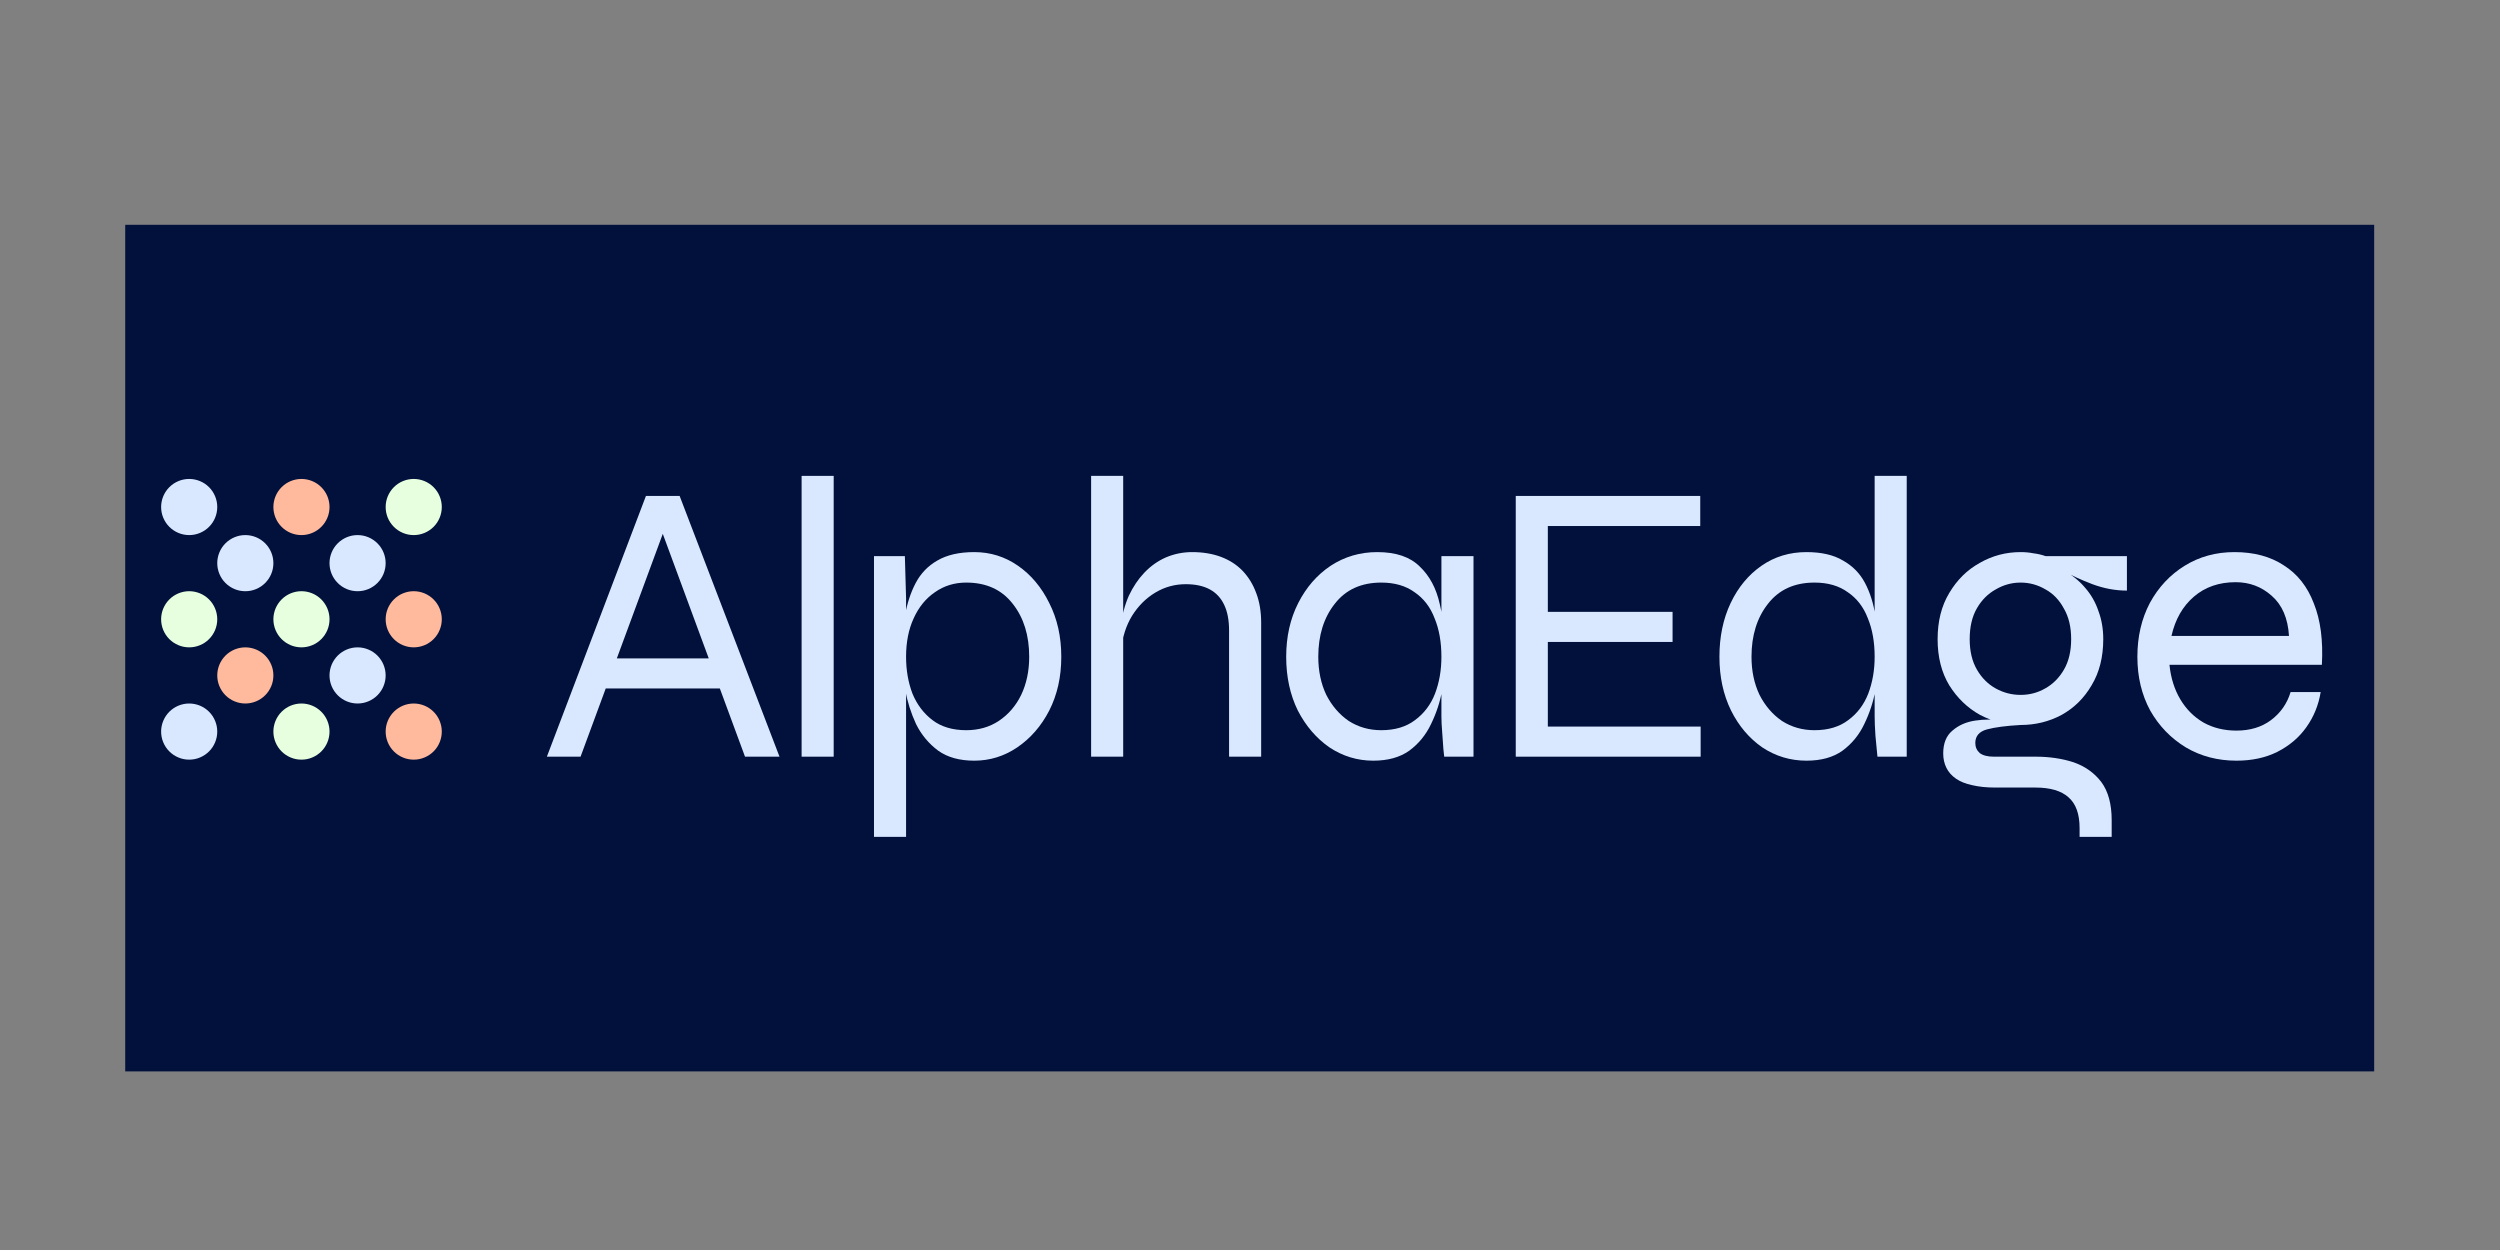
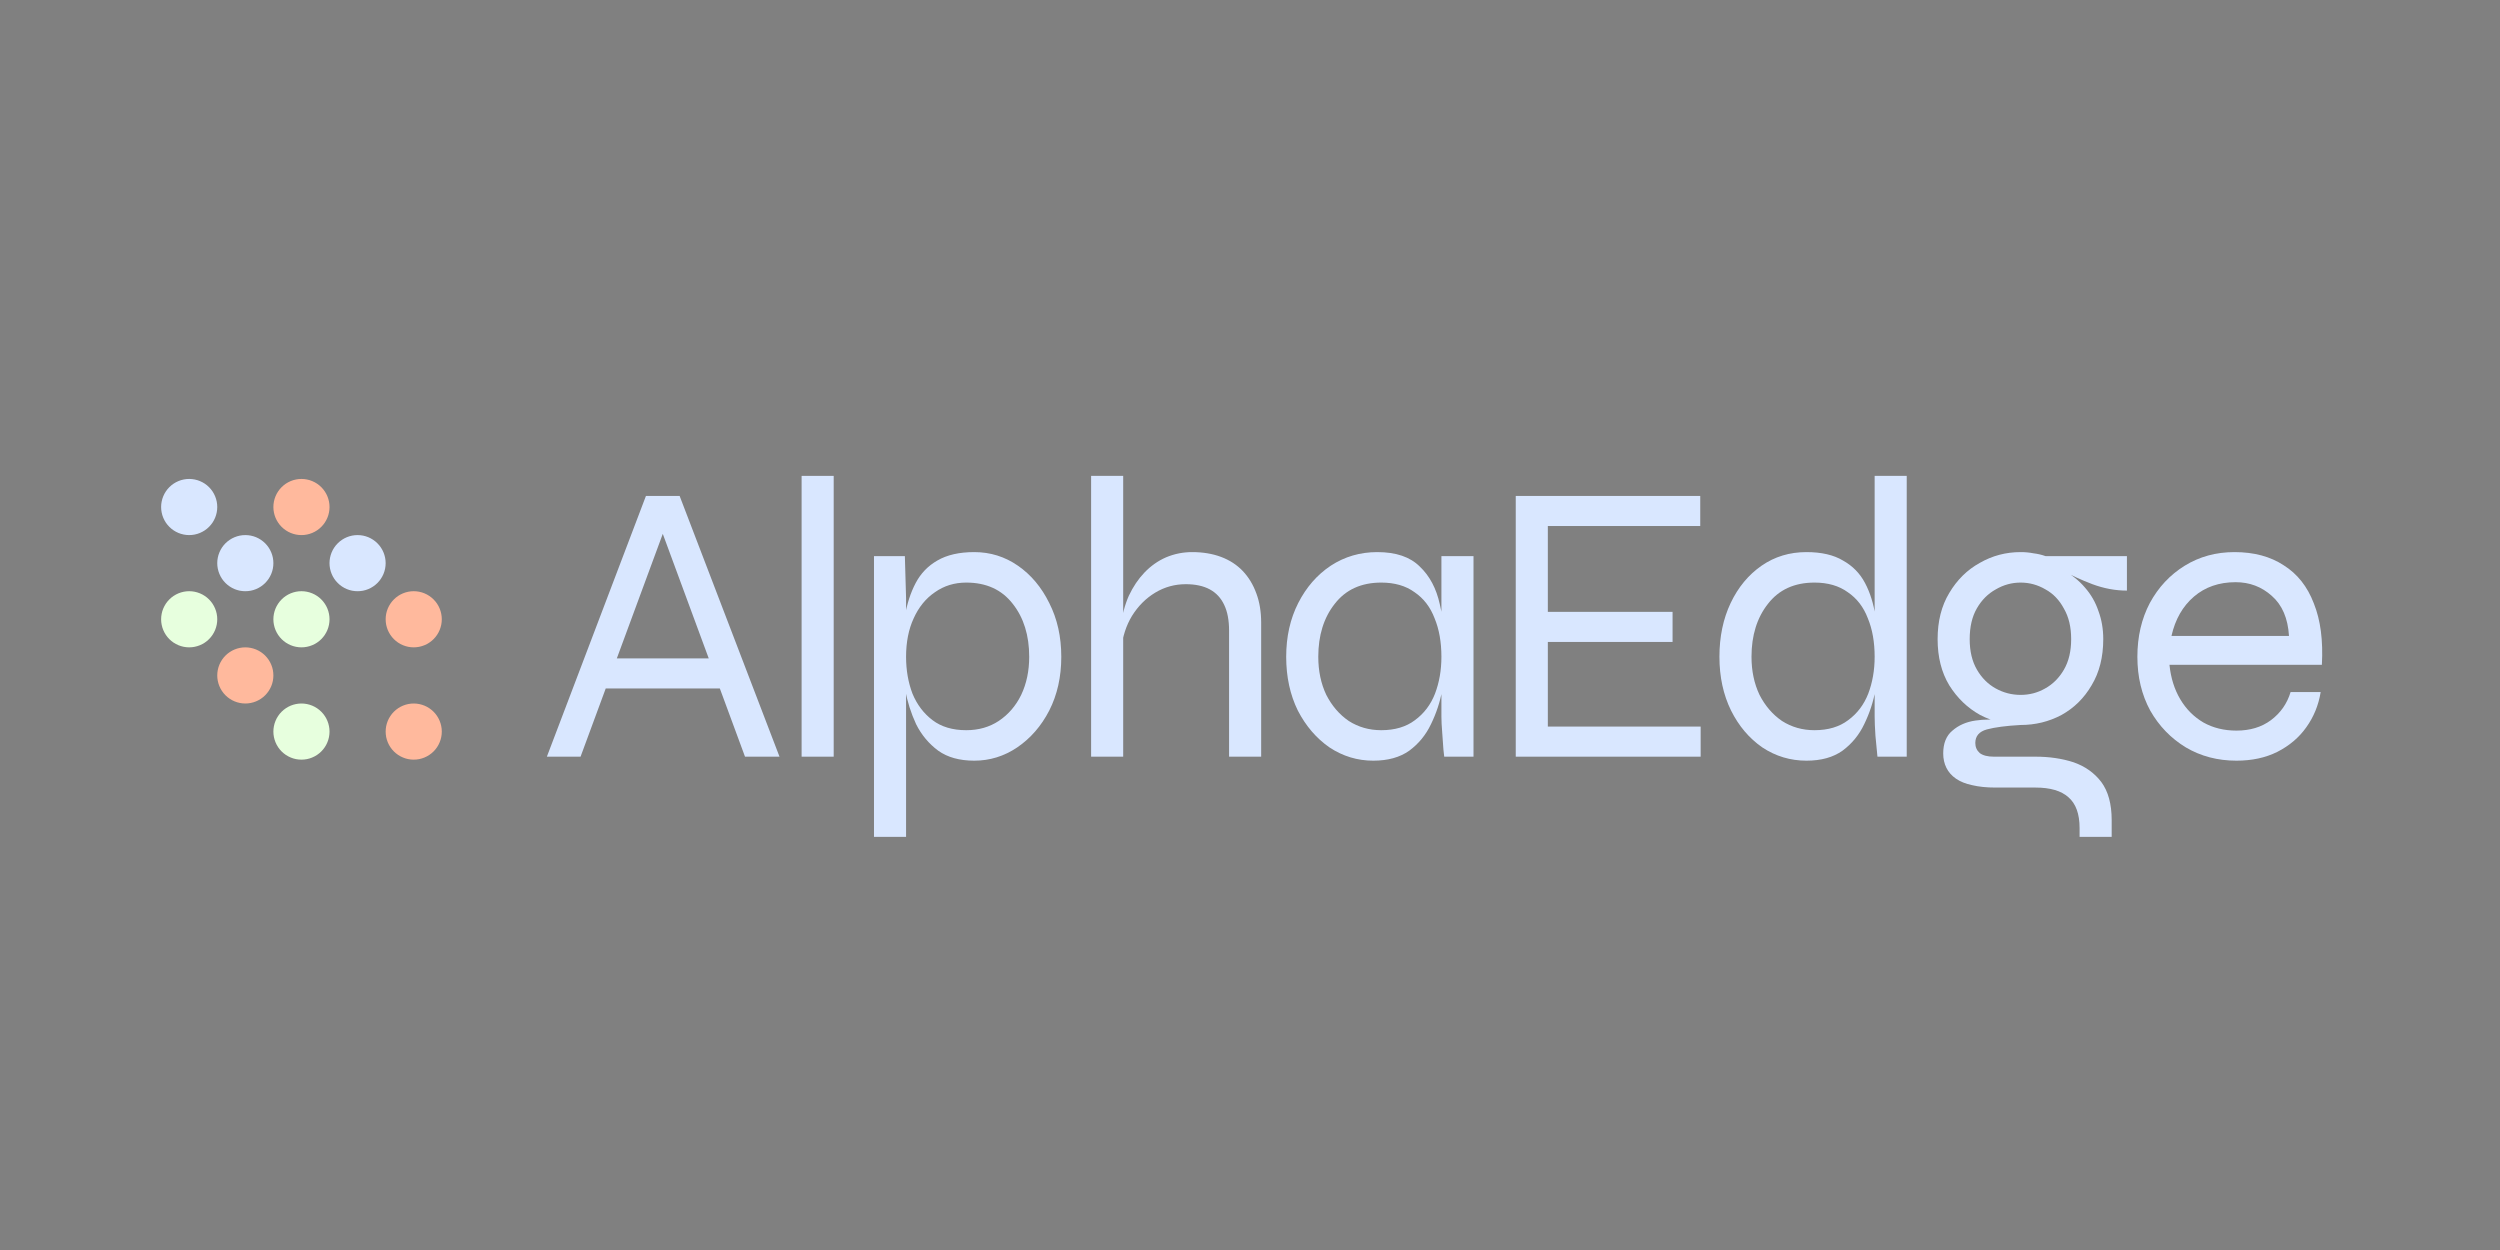
<svg xmlns="http://www.w3.org/2000/svg" width="962" zoomAndPan="magnify" viewBox="0 0 721.5 360.75" height="481" preserveAspectRatio="xMidYMid meet" version="1.0">
  <rect x="0" y="0" width="721.5" height="360.75" fill="#808080" stroke="none" />
  <defs>
    <clipPath id="7a1821b7bb">
-       <path d="M 36.137 64.875 L 685.188 64.875 L 685.188 309.203 L 36.137 309.203 Z M 36.137 64.875 " clip-rule="nonzero" />
-     </clipPath>
+       </clipPath>
  </defs>
  <g clip-path="url(#7a1821b7bb)">
    <path fill="#01113b" d="M -64.066 12.16 L 785.098 12.16 L 785.098 348.402 L -64.066 348.402 Z M -64.066 12.16 " fill-opacity="1" fill-rule="nonzero" />
  </g>
  <path fill="#e7ffde" d="M 54.598 170.621 C 55.133 170.621 55.656 170.672 56.18 170.777 C 56.703 170.883 57.207 171.035 57.699 171.238 C 58.191 171.441 58.656 171.691 59.102 171.988 C 59.543 172.281 59.953 172.617 60.328 172.996 C 60.703 173.371 61.039 173.781 61.336 174.223 C 61.629 174.664 61.879 175.133 62.082 175.621 C 62.285 176.113 62.441 176.621 62.543 177.141 C 62.648 177.664 62.699 178.191 62.699 178.723 C 62.699 179.254 62.648 179.781 62.543 180.305 C 62.441 180.824 62.285 181.332 62.082 181.824 C 61.879 182.316 61.629 182.781 61.336 183.223 C 61.039 183.668 60.703 184.074 60.328 184.453 C 59.953 184.828 59.543 185.164 59.102 185.461 C 58.656 185.754 58.191 186.004 57.699 186.207 C 57.207 186.41 56.703 186.566 56.18 186.668 C 55.656 186.773 55.133 186.824 54.598 186.824 C 54.066 186.824 53.539 186.773 53.02 186.668 C 52.496 186.566 51.992 186.41 51.5 186.207 C 51.008 186.004 50.543 185.754 50.098 185.461 C 49.656 185.164 49.246 184.828 48.871 184.453 C 48.496 184.074 48.16 183.668 47.863 183.223 C 47.57 182.781 47.32 182.316 47.117 181.824 C 46.91 181.332 46.758 180.824 46.656 180.305 C 46.551 179.781 46.5 179.254 46.5 178.723 C 46.5 178.191 46.551 177.664 46.656 177.141 C 46.758 176.621 46.91 176.113 47.117 175.621 C 47.32 175.133 47.57 174.664 47.863 174.223 C 48.16 173.781 48.496 173.371 48.871 172.996 C 49.246 172.617 49.656 172.281 50.098 171.988 C 50.543 171.691 51.008 171.441 51.5 171.238 C 51.992 171.035 52.496 170.883 53.02 170.777 C 53.539 170.672 54.066 170.621 54.598 170.621 Z M 54.598 170.621 " fill-opacity="1" fill-rule="nonzero" />
  <path fill="#d9e7ff" d="M 54.598 138.223 C 55.133 138.223 55.656 138.273 56.18 138.379 C 56.703 138.48 57.207 138.637 57.699 138.84 C 58.191 139.043 58.656 139.293 59.102 139.586 C 59.543 139.883 59.953 140.219 60.328 140.594 C 60.703 140.973 61.039 141.379 61.336 141.824 C 61.629 142.266 61.879 142.73 62.082 143.223 C 62.285 143.715 62.441 144.223 62.543 144.742 C 62.648 145.266 62.699 145.793 62.699 146.324 C 62.699 146.855 62.648 147.383 62.543 147.902 C 62.441 148.426 62.285 148.934 62.082 149.426 C 61.879 149.914 61.629 150.383 61.336 150.824 C 61.039 151.266 60.703 151.676 60.328 152.051 C 59.953 152.43 59.543 152.766 59.102 153.059 C 58.656 153.355 58.191 153.605 57.699 153.809 C 57.207 154.012 56.703 154.164 56.18 154.27 C 55.656 154.375 55.133 154.426 54.598 154.426 C 54.066 154.426 53.539 154.375 53.02 154.27 C 52.496 154.164 51.992 154.012 51.5 153.809 C 51.008 153.605 50.543 153.355 50.098 153.059 C 49.656 152.766 49.246 152.43 48.871 152.051 C 48.496 151.676 48.16 151.266 47.863 150.824 C 47.57 150.383 47.32 149.914 47.117 149.426 C 46.91 148.934 46.758 148.426 46.656 147.902 C 46.551 147.383 46.5 146.855 46.5 146.324 C 46.5 145.793 46.551 145.266 46.656 144.742 C 46.758 144.223 46.91 143.715 47.117 143.223 C 47.32 142.73 47.57 142.266 47.863 141.824 C 48.16 141.379 48.496 140.973 48.871 140.594 C 49.246 140.219 49.656 139.883 50.098 139.586 C 50.543 139.293 51.008 139.043 51.5 138.84 C 51.992 138.637 52.496 138.48 53.02 138.379 C 53.539 138.273 54.066 138.223 54.598 138.223 Z M 54.598 138.223 " fill-opacity="1" fill-rule="nonzero" />
-   <path fill="#d9e7ff" d="M 54.598 203.031 C 55.133 203.031 55.656 203.086 56.18 203.188 C 56.703 203.293 57.207 203.445 57.699 203.648 C 58.191 203.852 58.656 204.102 59.102 204.398 C 59.543 204.695 59.953 205.031 60.328 205.406 C 60.703 205.781 61.039 206.191 61.336 206.633 C 61.629 207.074 61.879 207.543 62.082 208.035 C 62.285 208.527 62.441 209.031 62.543 209.555 C 62.648 210.074 62.699 210.602 62.699 211.133 C 62.699 211.668 62.648 212.191 62.543 212.715 C 62.441 213.238 62.285 213.742 62.082 214.234 C 61.879 214.727 61.629 215.191 61.336 215.637 C 61.039 216.078 60.703 216.488 60.328 216.863 C 59.953 217.238 59.543 217.574 59.102 217.871 C 58.656 218.164 58.191 218.414 57.699 218.617 C 57.207 218.824 56.703 218.977 56.18 219.082 C 55.656 219.184 55.133 219.234 54.598 219.234 C 54.066 219.234 53.539 219.184 53.02 219.082 C 52.496 218.977 51.992 218.824 51.5 218.617 C 51.008 218.414 50.543 218.164 50.098 217.871 C 49.656 217.574 49.246 217.238 48.871 216.863 C 48.496 216.488 48.16 216.078 47.863 215.637 C 47.57 215.191 47.32 214.727 47.117 214.234 C 46.91 213.742 46.758 213.238 46.656 212.715 C 46.551 212.191 46.5 211.668 46.5 211.133 C 46.5 210.602 46.551 210.074 46.656 209.555 C 46.758 209.031 46.91 208.527 47.117 208.035 C 47.32 207.543 47.57 207.074 47.863 206.633 C 48.16 206.191 48.496 205.781 48.871 205.406 C 49.246 205.031 49.656 204.695 50.098 204.398 C 50.543 204.102 51.008 203.852 51.5 203.648 C 51.992 203.445 52.496 203.293 53.02 203.188 C 53.539 203.086 54.066 203.031 54.598 203.031 Z M 54.598 203.031 " fill-opacity="1" fill-rule="nonzero" />
  <path fill="#e7ffde" d="M 87 170.621 C 87.531 170.621 88.059 170.672 88.578 170.777 C 89.102 170.883 89.609 171.035 90.098 171.238 C 90.59 171.441 91.059 171.691 91.5 171.988 C 91.941 172.281 92.352 172.617 92.727 172.996 C 93.105 173.371 93.441 173.781 93.734 174.223 C 94.031 174.664 94.281 175.133 94.484 175.621 C 94.688 176.113 94.84 176.621 94.945 177.141 C 95.047 177.664 95.102 178.191 95.102 178.723 C 95.102 179.254 95.047 179.781 94.945 180.305 C 94.84 180.824 94.688 181.332 94.484 181.824 C 94.281 182.316 94.031 182.781 93.734 183.223 C 93.441 183.668 93.105 184.074 92.727 184.453 C 92.352 184.828 91.941 185.164 91.5 185.461 C 91.059 185.754 90.59 186.004 90.098 186.207 C 89.609 186.41 89.102 186.566 88.578 186.668 C 88.059 186.773 87.531 186.824 87 186.824 C 86.469 186.824 85.941 186.773 85.418 186.668 C 84.898 186.566 84.391 186.41 83.898 186.207 C 83.41 186.004 82.941 185.754 82.5 185.461 C 82.059 185.164 81.648 184.828 81.273 184.453 C 80.895 184.074 80.559 183.668 80.266 183.223 C 79.969 182.781 79.719 182.316 79.516 181.824 C 79.312 181.332 79.16 180.824 79.055 180.305 C 78.949 179.781 78.898 179.254 78.898 178.723 C 78.898 178.191 78.949 177.664 79.055 177.141 C 79.16 176.621 79.312 176.113 79.516 175.621 C 79.719 175.133 79.969 174.664 80.266 174.223 C 80.559 173.781 80.895 173.371 81.273 172.996 C 81.648 172.617 82.059 172.281 82.5 171.988 C 82.941 171.691 83.41 171.441 83.898 171.238 C 84.391 171.035 84.898 170.883 85.418 170.777 C 85.941 170.672 86.469 170.621 87 170.621 Z M 87 170.621 " fill-opacity="1" fill-rule="nonzero" />
  <path fill="#ffb99d" d="M 87 138.223 C 87.531 138.223 88.059 138.273 88.578 138.379 C 89.102 138.48 89.609 138.637 90.098 138.84 C 90.59 139.043 91.059 139.293 91.5 139.586 C 91.941 139.883 92.352 140.219 92.727 140.594 C 93.105 140.973 93.441 141.379 93.734 141.824 C 94.031 142.266 94.281 142.73 94.484 143.223 C 94.688 143.715 94.84 144.223 94.945 144.742 C 95.047 145.266 95.102 145.793 95.102 146.324 C 95.102 146.855 95.047 147.383 94.945 147.902 C 94.84 148.426 94.688 148.934 94.484 149.426 C 94.281 149.914 94.031 150.383 93.734 150.824 C 93.441 151.266 93.105 151.676 92.727 152.051 C 92.352 152.43 91.941 152.766 91.5 153.059 C 91.059 153.355 90.59 153.605 90.098 153.809 C 89.609 154.012 89.102 154.164 88.578 154.27 C 88.059 154.375 87.531 154.426 87 154.426 C 86.469 154.426 85.941 154.375 85.418 154.27 C 84.898 154.164 84.391 154.012 83.898 153.809 C 83.41 153.605 82.941 153.355 82.5 153.059 C 82.059 152.766 81.648 152.43 81.273 152.051 C 80.895 151.676 80.559 151.266 80.266 150.824 C 79.969 150.383 79.719 149.914 79.516 149.426 C 79.312 148.934 79.16 148.426 79.055 147.902 C 78.949 147.383 78.898 146.855 78.898 146.324 C 78.898 145.793 78.949 145.266 79.055 144.742 C 79.16 144.223 79.312 143.715 79.516 143.223 C 79.719 142.73 79.969 142.266 80.266 141.824 C 80.559 141.379 80.895 140.973 81.273 140.594 C 81.648 140.219 82.059 139.883 82.5 139.586 C 82.941 139.293 83.41 139.043 83.898 138.84 C 84.391 138.637 84.898 138.48 85.418 138.379 C 85.941 138.273 86.469 138.223 87 138.223 Z M 87 138.223 " fill-opacity="1" fill-rule="nonzero" />
  <path fill="#e7ffde" d="M 87 203.031 C 87.531 203.031 88.059 203.086 88.578 203.188 C 89.102 203.293 89.609 203.445 90.098 203.648 C 90.59 203.852 91.059 204.102 91.5 204.398 C 91.941 204.695 92.352 205.031 92.727 205.406 C 93.105 205.781 93.441 206.191 93.734 206.633 C 94.031 207.074 94.281 207.543 94.484 208.035 C 94.688 208.527 94.84 209.031 94.945 209.555 C 95.047 210.074 95.102 210.602 95.102 211.133 C 95.102 211.668 95.047 212.191 94.945 212.715 C 94.84 213.238 94.688 213.742 94.484 214.234 C 94.281 214.727 94.031 215.191 93.734 215.637 C 93.441 216.078 93.105 216.488 92.727 216.863 C 92.352 217.238 91.941 217.574 91.5 217.871 C 91.059 218.164 90.59 218.414 90.098 218.617 C 89.609 218.824 89.102 218.977 88.578 219.082 C 88.059 219.184 87.531 219.234 87 219.234 C 86.469 219.234 85.941 219.184 85.418 219.082 C 84.898 218.977 84.391 218.824 83.898 218.617 C 83.41 218.414 82.941 218.164 82.5 217.871 C 82.059 217.574 81.648 217.238 81.273 216.863 C 80.895 216.488 80.559 216.078 80.266 215.637 C 79.969 215.191 79.719 214.727 79.516 214.234 C 79.312 213.742 79.16 213.238 79.055 212.715 C 78.949 212.191 78.898 211.668 78.898 211.133 C 78.898 210.602 78.949 210.074 79.055 209.555 C 79.16 209.031 79.312 208.527 79.516 208.035 C 79.719 207.543 79.969 207.074 80.266 206.633 C 80.559 206.191 80.895 205.781 81.273 205.406 C 81.648 205.031 82.059 204.695 82.5 204.398 C 82.941 204.102 83.41 203.852 83.898 203.648 C 84.391 203.445 84.898 203.293 85.418 203.188 C 85.941 203.086 86.469 203.031 87 203.031 Z M 87 203.031 " fill-opacity="1" fill-rule="nonzero" />
  <path fill="#ffb99d" d="M 119.398 170.621 C 119.934 170.621 120.457 170.672 120.98 170.777 C 121.5 170.883 122.008 171.035 122.5 171.238 C 122.992 171.441 123.457 171.691 123.898 171.988 C 124.344 172.281 124.75 172.617 125.129 172.996 C 125.504 173.371 125.84 173.781 126.137 174.223 C 126.43 174.664 126.68 175.133 126.883 175.621 C 127.086 176.113 127.242 176.621 127.344 177.141 C 127.449 177.664 127.5 178.191 127.5 178.723 C 127.5 179.254 127.449 179.781 127.344 180.305 C 127.242 180.824 127.086 181.332 126.883 181.824 C 126.68 182.316 126.43 182.781 126.137 183.223 C 125.84 183.668 125.504 184.074 125.129 184.453 C 124.75 184.828 124.344 185.164 123.898 185.461 C 123.457 185.754 122.992 186.004 122.5 186.207 C 122.008 186.41 121.5 186.566 120.98 186.668 C 120.457 186.773 119.934 186.824 119.398 186.824 C 118.867 186.824 118.34 186.773 117.82 186.668 C 117.297 186.566 116.793 186.41 116.301 186.207 C 115.809 186.004 115.34 185.754 114.898 185.461 C 114.457 185.164 114.047 184.828 113.672 184.453 C 113.297 184.074 112.961 183.668 112.664 183.223 C 112.367 182.781 112.121 182.316 111.914 181.824 C 111.711 181.332 111.559 180.824 111.453 180.305 C 111.352 179.781 111.301 179.254 111.301 178.723 C 111.301 178.191 111.352 177.664 111.453 177.141 C 111.559 176.621 111.711 176.113 111.914 175.621 C 112.121 175.133 112.367 174.664 112.664 174.223 C 112.961 173.781 113.297 173.371 113.672 172.996 C 114.047 172.617 114.457 172.281 114.898 171.988 C 115.34 171.691 115.809 171.441 116.301 171.238 C 116.793 171.035 117.297 170.883 117.82 170.777 C 118.34 170.672 118.867 170.621 119.398 170.621 Z M 119.398 170.621 " fill-opacity="1" fill-rule="nonzero" />
-   <path fill="#e7ffde" d="M 119.398 138.223 C 119.934 138.223 120.457 138.273 120.98 138.379 C 121.5 138.48 122.008 138.637 122.5 138.84 C 122.992 139.043 123.457 139.293 123.898 139.586 C 124.344 139.883 124.75 140.219 125.129 140.594 C 125.504 140.973 125.84 141.379 126.137 141.824 C 126.43 142.266 126.68 142.73 126.883 143.223 C 127.086 143.715 127.242 144.223 127.344 144.742 C 127.449 145.266 127.5 145.793 127.5 146.324 C 127.5 146.855 127.449 147.383 127.344 147.902 C 127.242 148.426 127.086 148.934 126.883 149.426 C 126.68 149.914 126.43 150.383 126.137 150.824 C 125.84 151.266 125.504 151.676 125.129 152.051 C 124.75 152.43 124.344 152.766 123.898 153.059 C 123.457 153.355 122.992 153.605 122.5 153.809 C 122.008 154.012 121.5 154.164 120.98 154.27 C 120.457 154.375 119.934 154.426 119.398 154.426 C 118.867 154.426 118.34 154.375 117.82 154.27 C 117.297 154.164 116.793 154.012 116.301 153.809 C 115.809 153.605 115.34 153.355 114.898 153.059 C 114.457 152.766 114.047 152.43 113.672 152.051 C 113.297 151.676 112.961 151.266 112.664 150.824 C 112.367 150.383 112.121 149.914 111.914 149.426 C 111.711 148.934 111.559 148.426 111.453 147.902 C 111.352 147.383 111.301 146.855 111.301 146.324 C 111.301 145.793 111.352 145.266 111.453 144.742 C 111.559 144.223 111.711 143.715 111.914 143.223 C 112.121 142.73 112.367 142.266 112.664 141.824 C 112.961 141.379 113.297 140.973 113.672 140.594 C 114.047 140.219 114.457 139.883 114.898 139.586 C 115.34 139.293 115.809 139.043 116.301 138.84 C 116.793 138.637 117.297 138.48 117.82 138.379 C 118.34 138.273 118.867 138.223 119.398 138.223 Z M 119.398 138.223 " fill-opacity="1" fill-rule="nonzero" />
  <path fill="#ffb99d" d="M 119.398 203.031 C 119.934 203.031 120.457 203.086 120.98 203.188 C 121.5 203.293 122.008 203.445 122.5 203.648 C 122.992 203.852 123.457 204.102 123.898 204.398 C 124.344 204.695 124.75 205.031 125.129 205.406 C 125.504 205.781 125.84 206.191 126.137 206.633 C 126.43 207.074 126.68 207.543 126.883 208.035 C 127.086 208.527 127.242 209.031 127.344 209.555 C 127.449 210.074 127.5 210.602 127.5 211.133 C 127.5 211.668 127.449 212.191 127.344 212.715 C 127.242 213.238 127.086 213.742 126.883 214.234 C 126.68 214.727 126.43 215.191 126.137 215.637 C 125.84 216.078 125.504 216.488 125.129 216.863 C 124.75 217.238 124.344 217.574 123.898 217.871 C 123.457 218.164 122.992 218.414 122.5 218.617 C 122.008 218.824 121.5 218.977 120.98 219.082 C 120.457 219.184 119.934 219.234 119.398 219.234 C 118.867 219.234 118.34 219.184 117.82 219.082 C 117.297 218.977 116.793 218.824 116.301 218.617 C 115.809 218.414 115.34 218.164 114.898 217.871 C 114.457 217.574 114.047 217.238 113.672 216.863 C 113.297 216.488 112.961 216.078 112.664 215.637 C 112.367 215.191 112.121 214.727 111.914 214.234 C 111.711 213.742 111.559 213.238 111.453 212.715 C 111.352 212.191 111.301 211.668 111.301 211.133 C 111.301 210.602 111.352 210.074 111.453 209.555 C 111.559 209.031 111.711 208.527 111.914 208.035 C 112.121 207.543 112.367 207.074 112.664 206.633 C 112.961 206.191 113.297 205.781 113.672 205.406 C 114.047 205.031 114.457 204.695 114.898 204.398 C 115.34 204.102 115.809 203.852 116.301 203.648 C 116.793 203.445 117.297 203.293 117.82 203.188 C 118.34 203.086 118.867 203.031 119.398 203.031 Z M 119.398 203.031 " fill-opacity="1" fill-rule="nonzero" />
  <path fill="#d9e7ff" d="M 70.801 154.426 C 71.332 154.426 71.859 154.477 72.379 154.578 C 72.902 154.684 73.406 154.836 73.898 155.039 C 74.391 155.246 74.859 155.492 75.301 155.789 C 75.742 156.086 76.152 156.422 76.527 156.797 C 76.902 157.172 77.238 157.582 77.535 158.023 C 77.832 158.465 78.078 158.934 78.285 159.426 C 78.488 159.918 78.641 160.422 78.746 160.945 C 78.848 161.465 78.898 161.992 78.898 162.527 C 78.898 163.059 78.848 163.586 78.746 164.105 C 78.641 164.629 78.488 165.133 78.285 165.625 C 78.078 166.117 77.832 166.582 77.535 167.027 C 77.238 167.469 76.902 167.879 76.527 168.254 C 76.152 168.629 75.742 168.965 75.301 169.262 C 74.859 169.559 74.391 169.805 73.898 170.012 C 73.406 170.215 72.902 170.367 72.379 170.473 C 71.859 170.574 71.332 170.625 70.801 170.625 C 70.27 170.625 69.742 170.574 69.219 170.473 C 68.699 170.367 68.191 170.215 67.699 170.012 C 67.207 169.805 66.742 169.559 66.301 169.262 C 65.855 168.965 65.449 168.629 65.07 168.254 C 64.695 167.879 64.359 167.469 64.062 167.027 C 63.77 166.582 63.52 166.117 63.316 165.625 C 63.113 165.133 62.957 164.629 62.855 164.105 C 62.75 163.586 62.699 163.059 62.699 162.527 C 62.699 161.992 62.75 161.465 62.855 160.945 C 62.957 160.422 63.113 159.918 63.316 159.426 C 63.52 158.934 63.77 158.465 64.062 158.023 C 64.359 157.582 64.695 157.172 65.07 156.797 C 65.449 156.422 65.855 156.086 66.301 155.789 C 66.742 155.492 67.207 155.246 67.699 155.039 C 68.191 154.836 68.699 154.684 69.219 154.578 C 69.742 154.477 70.27 154.426 70.801 154.426 Z M 70.801 154.426 " fill-opacity="1" fill-rule="nonzero" />
  <path fill="#ffb99d" d="M 70.801 186.828 C 71.332 186.828 71.859 186.879 72.379 186.984 C 72.902 187.086 73.406 187.242 73.898 187.445 C 74.391 187.648 74.859 187.898 75.301 188.191 C 75.742 188.488 76.152 188.824 76.527 189.199 C 76.902 189.578 77.238 189.984 77.535 190.43 C 77.832 190.871 78.078 191.336 78.285 191.828 C 78.488 192.32 78.641 192.828 78.746 193.348 C 78.848 193.871 78.898 194.398 78.898 194.93 C 78.898 195.461 78.848 195.988 78.746 196.508 C 78.641 197.031 78.488 197.539 78.285 198.027 C 78.078 198.52 77.832 198.988 77.535 199.43 C 77.238 199.871 76.902 200.281 76.527 200.656 C 76.152 201.035 75.742 201.371 75.301 201.664 C 74.859 201.961 74.391 202.211 73.898 202.414 C 73.406 202.617 72.902 202.77 72.379 202.875 C 71.859 202.977 71.332 203.031 70.801 203.031 C 70.27 203.031 69.742 202.977 69.219 202.875 C 68.699 202.77 68.191 202.617 67.699 202.414 C 67.207 202.211 66.742 201.961 66.301 201.664 C 65.855 201.371 65.449 201.035 65.07 200.656 C 64.695 200.281 64.359 199.871 64.062 199.43 C 63.77 198.988 63.52 198.52 63.316 198.027 C 63.113 197.539 62.957 197.031 62.855 196.508 C 62.75 195.988 62.699 195.461 62.699 194.93 C 62.699 194.398 62.75 193.871 62.855 193.348 C 62.957 192.828 63.113 192.32 63.316 191.828 C 63.52 191.336 63.77 190.871 64.062 190.43 C 64.359 189.984 64.695 189.578 65.07 189.199 C 65.449 188.824 65.855 188.488 66.301 188.191 C 66.742 187.898 67.207 187.648 67.699 187.445 C 68.191 187.242 68.699 187.086 69.219 186.984 C 69.742 186.879 70.27 186.828 70.801 186.828 Z M 70.801 186.828 " fill-opacity="1" fill-rule="nonzero" />
  <path fill="#d9e7ff" d="M 103.195 154.426 C 103.727 154.426 104.254 154.477 104.777 154.578 C 105.297 154.684 105.805 154.836 106.297 155.039 C 106.785 155.246 107.254 155.492 107.695 155.789 C 108.137 156.086 108.547 156.422 108.922 156.797 C 109.301 157.172 109.637 157.582 109.93 158.023 C 110.227 158.465 110.477 158.934 110.68 159.426 C 110.883 159.918 111.035 160.422 111.141 160.945 C 111.246 161.465 111.297 161.992 111.297 162.527 C 111.297 163.059 111.246 163.586 111.141 164.105 C 111.035 164.629 110.883 165.133 110.68 165.625 C 110.477 166.117 110.227 166.582 109.93 167.027 C 109.637 167.469 109.301 167.879 108.922 168.254 C 108.547 168.629 108.137 168.965 107.695 169.262 C 107.254 169.559 106.785 169.805 106.297 170.012 C 105.805 170.215 105.297 170.367 104.777 170.473 C 104.254 170.574 103.727 170.625 103.195 170.625 C 102.664 170.625 102.137 170.574 101.617 170.473 C 101.094 170.367 100.586 170.215 100.098 170.012 C 99.605 169.805 99.137 169.559 98.695 169.262 C 98.254 168.965 97.844 168.629 97.469 168.254 C 97.09 167.879 96.754 167.469 96.461 167.027 C 96.164 166.582 95.914 166.117 95.711 165.625 C 95.508 165.133 95.355 164.629 95.25 164.105 C 95.148 163.586 95.094 163.059 95.094 162.527 C 95.094 161.992 95.148 161.465 95.25 160.945 C 95.355 160.422 95.508 159.918 95.711 159.426 C 95.914 158.934 96.164 158.465 96.461 158.023 C 96.754 157.582 97.09 157.172 97.469 156.797 C 97.844 156.422 98.254 156.086 98.695 155.789 C 99.137 155.492 99.605 155.246 100.098 155.039 C 100.586 154.836 101.094 154.684 101.617 154.578 C 102.137 154.477 102.664 154.426 103.195 154.426 Z M 103.195 154.426 " fill-opacity="1" fill-rule="nonzero" />
-   <path fill="#d9e7ff" d="M 103.195 186.828 C 103.727 186.828 104.254 186.879 104.777 186.984 C 105.297 187.086 105.805 187.242 106.297 187.445 C 106.785 187.648 107.254 187.898 107.695 188.191 C 108.137 188.488 108.547 188.824 108.922 189.199 C 109.301 189.578 109.637 189.984 109.93 190.43 C 110.227 190.871 110.477 191.336 110.68 191.828 C 110.883 192.32 111.035 192.828 111.141 193.348 C 111.246 193.871 111.297 194.398 111.297 194.93 C 111.297 195.461 111.246 195.988 111.141 196.508 C 111.035 197.031 110.883 197.539 110.68 198.027 C 110.477 198.52 110.227 198.988 109.93 199.43 C 109.637 199.871 109.301 200.281 108.922 200.656 C 108.547 201.035 108.137 201.371 107.695 201.664 C 107.254 201.961 106.785 202.211 106.297 202.414 C 105.805 202.617 105.297 202.77 104.777 202.875 C 104.254 202.977 103.727 203.031 103.195 203.031 C 102.664 203.031 102.137 202.977 101.617 202.875 C 101.094 202.77 100.586 202.617 100.098 202.414 C 99.605 202.211 99.137 201.961 98.695 201.664 C 98.254 201.371 97.844 201.035 97.469 200.656 C 97.09 200.281 96.754 199.871 96.461 199.43 C 96.164 198.988 95.914 198.52 95.711 198.027 C 95.508 197.539 95.355 197.031 95.25 196.508 C 95.148 195.988 95.094 195.461 95.094 194.93 C 95.094 194.398 95.148 193.871 95.25 193.348 C 95.355 192.828 95.508 192.32 95.711 191.828 C 95.914 191.336 96.164 190.871 96.461 190.43 C 96.754 189.984 97.09 189.578 97.469 189.199 C 97.844 188.824 98.254 188.488 98.695 188.191 C 99.137 187.898 99.605 187.648 100.098 187.445 C 100.586 187.242 101.094 187.086 101.617 186.984 C 102.137 186.879 102.664 186.828 103.195 186.828 Z M 103.195 186.828 " fill-opacity="1" fill-rule="nonzero" />
  <path fill="#d9e7ff" d="M 173.105 198.695 L 173.105 190.012 L 209.223 190.012 L 209.223 198.695 Z M 157.828 218.375 L 186.418 143.129 L 196.141 143.129 L 224.965 218.375 L 215.008 218.375 L 189.891 150.305 L 192.668 150.305 L 167.551 218.375 Z M 157.828 218.375 " fill-opacity="1" fill-rule="nonzero" />
  <path fill="#d9e7ff" d="M 231.344 137.34 L 240.602 137.34 L 240.602 218.375 L 231.344 218.375 Z M 231.344 137.34 " fill-opacity="1" fill-rule="nonzero" />
  <path fill="#d9e7ff" d="M 281.172 219.531 C 276.926 219.531 273.453 218.566 270.754 216.637 C 268.055 214.633 265.93 212.086 264.387 209 C 262.922 205.832 261.879 202.555 261.262 199.156 C 260.645 195.684 260.336 192.484 260.336 189.551 C 260.336 185.383 260.605 181.484 261.145 177.859 C 261.762 174.23 262.805 171.027 264.27 168.25 C 265.738 165.469 267.82 163.309 270.523 161.766 C 273.301 160.145 276.848 159.336 281.172 159.336 C 285.801 159.336 290.008 160.648 293.789 163.27 C 297.57 165.895 300.578 169.484 302.816 174.035 C 305.133 178.59 306.289 183.762 306.289 189.551 C 306.289 195.34 305.133 200.508 302.816 205.062 C 300.5 209.539 297.414 213.09 293.555 215.711 C 289.777 218.258 285.648 219.531 281.172 219.531 Z M 278.855 210.734 C 282.406 210.734 285.531 209.848 288.23 208.07 C 291.008 206.219 293.172 203.711 294.715 200.547 C 296.258 197.305 297.027 193.641 297.027 189.551 C 297.027 183.375 295.449 178.281 292.285 174.27 C 289.121 170.18 284.645 168.133 278.855 168.133 C 275.461 168.133 272.449 169.059 269.828 170.91 C 267.203 172.688 265.16 175.195 263.691 178.438 C 262.227 181.602 261.492 185.305 261.492 189.551 C 261.492 193.406 262.109 196.957 263.344 200.199 C 264.656 203.363 266.586 205.91 269.133 207.84 C 271.68 209.77 274.922 210.734 278.855 210.734 Z M 252.234 160.492 L 261.145 160.492 L 261.492 172.648 L 261.492 241.527 L 252.234 241.527 Z M 252.234 160.492 " fill-opacity="1" fill-rule="nonzero" />
  <path fill="#d9e7ff" d="M 354.711 218.375 L 354.711 182.023 C 354.711 179.016 354.25 176.547 353.324 174.617 C 352.398 172.609 351.008 171.105 349.156 170.102 C 347.305 169.098 344.988 168.598 342.211 168.598 C 339.047 168.598 336.113 169.406 333.414 171.027 C 330.715 172.648 328.477 174.887 326.699 177.742 C 325.004 180.52 323.961 183.762 323.574 187.465 L 323.461 180.75 C 323.844 177.512 324.617 174.578 325.773 171.953 C 327.008 169.328 328.516 167.09 330.289 165.238 C 332.141 163.309 334.223 161.844 336.539 160.84 C 338.93 159.836 341.438 159.336 344.062 159.336 C 347.148 159.336 349.93 159.801 352.398 160.723 C 354.867 161.652 356.949 163 358.648 164.777 C 360.344 166.551 361.656 168.711 362.582 171.258 C 363.508 173.727 363.973 176.547 363.973 179.711 L 363.973 218.375 Z M 314.895 218.375 L 314.895 137.34 L 324.152 137.34 L 324.152 218.375 Z M 314.895 218.375 " fill-opacity="1" fill-rule="nonzero" />
  <path fill="#d9e7ff" d="M 396.312 219.531 C 391.762 219.531 387.555 218.258 383.699 215.711 C 379.914 213.09 376.867 209.539 374.551 205.062 C 372.316 200.508 371.195 195.34 371.195 189.551 C 371.195 183.762 372.352 178.59 374.668 174.035 C 376.984 169.484 380.109 165.895 384.043 163.27 C 388.059 160.648 392.535 159.336 397.473 159.336 C 402.875 159.336 406.961 160.723 409.742 163.504 C 412.598 166.203 414.527 169.832 415.527 174.383 C 416.609 178.938 417.148 183.992 417.148 189.551 C 417.148 192.484 416.84 195.684 416.223 199.156 C 415.605 202.555 414.527 205.832 412.98 209 C 411.516 212.086 409.434 214.633 406.73 216.637 C 404.031 218.566 400.559 219.531 396.312 219.531 Z M 398.629 210.734 C 402.566 210.734 405.805 209.77 408.352 207.84 C 410.977 205.91 412.906 203.363 414.141 200.199 C 415.375 196.957 415.992 193.406 415.992 189.551 C 415.992 185.305 415.336 181.602 414.023 178.438 C 412.789 175.195 410.859 172.688 408.238 170.91 C 405.691 169.059 402.488 168.133 398.629 168.133 C 392.844 168.133 388.367 170.18 385.203 174.27 C 382.039 178.281 380.457 183.375 380.457 189.551 C 380.457 193.641 381.227 197.305 382.77 200.547 C 384.391 203.711 386.551 206.219 389.254 208.07 C 392.031 209.848 395.156 210.734 398.629 210.734 Z M 415.992 160.492 L 425.254 160.492 L 425.254 218.375 L 416.801 218.375 C 416.801 218.375 416.727 217.68 416.57 216.289 C 416.492 214.902 416.379 213.281 416.223 211.43 C 416.07 209.578 415.992 208.031 415.992 206.797 Z M 415.992 160.492 " fill-opacity="1" fill-rule="nonzero" />
  <path fill="#d9e7ff" d="M 446.703 185.266 L 446.703 209.691 L 490.805 209.691 L 490.805 218.375 L 437.445 218.375 L 437.445 143.129 L 490.691 143.129 L 490.691 151.809 L 446.703 151.809 L 446.703 176.582 L 482.703 176.582 L 482.703 185.266 Z M 446.703 185.266 " fill-opacity="1" fill-rule="nonzero" />
  <path fill="#d9e7ff" d="M 521.344 219.531 C 516.715 219.531 512.469 218.258 508.613 215.711 C 504.828 213.09 501.82 209.539 499.582 205.062 C 497.344 200.508 496.227 195.34 496.227 189.551 C 496.227 183.762 497.305 178.59 499.465 174.035 C 501.629 169.484 504.598 165.895 508.379 163.27 C 512.16 160.648 516.48 159.336 521.344 159.336 C 525.664 159.336 529.176 160.145 531.879 161.766 C 534.656 163.309 536.777 165.469 538.242 168.25 C 539.711 171.027 540.715 174.23 541.254 177.859 C 541.871 181.484 542.18 185.383 542.18 189.551 C 542.18 192.484 541.871 195.684 541.254 199.156 C 540.637 202.555 539.555 205.832 538.012 209 C 536.547 212.086 534.465 214.633 531.762 216.637 C 529.062 218.566 525.59 219.531 521.344 219.531 Z M 523.66 210.734 C 527.594 210.734 530.836 209.77 533.383 207.84 C 536.008 205.91 537.934 203.363 539.172 200.199 C 540.402 196.957 541.023 193.406 541.023 189.551 C 541.023 185.305 540.367 181.602 539.055 178.438 C 537.82 175.195 535.891 172.688 533.266 170.91 C 530.719 169.059 527.516 168.133 523.66 168.133 C 517.871 168.133 513.395 170.18 510.23 174.27 C 507.07 178.281 505.484 183.375 505.484 189.551 C 505.484 193.641 506.258 197.305 507.801 200.547 C 509.422 203.711 511.582 206.219 514.285 208.07 C 517.062 209.848 520.188 210.734 523.66 210.734 Z M 541.023 137.34 L 550.281 137.34 L 550.281 218.375 L 541.832 218.375 C 541.68 216.676 541.484 214.668 541.254 212.355 C 541.098 210.039 541.023 208.188 541.023 206.797 Z M 541.023 137.34 " fill-opacity="1" fill-rule="nonzero" />
  <path fill="#d9e7ff" d="M 583.152 209.23 C 579.062 209.23 575.168 208.266 571.461 206.336 C 567.836 204.328 564.867 201.473 562.551 197.77 C 560.312 194.062 559.195 189.629 559.195 184.457 C 559.195 179.285 560.312 174.848 562.551 171.145 C 564.789 167.363 567.719 164.469 571.348 162.461 C 574.973 160.375 578.91 159.336 583.152 159.336 C 584.465 159.336 585.699 159.453 586.859 159.684 C 588.094 159.836 589.25 160.105 590.328 160.492 L 613.828 160.492 L 613.828 170.449 C 610.508 170.449 607.191 169.832 603.871 168.598 C 600.633 167.363 597.855 166.09 595.539 164.777 L 595.078 164.312 C 597.777 165.777 599.977 167.516 601.672 169.523 C 603.449 171.527 604.762 173.805 605.609 176.352 C 606.535 178.824 607 181.523 607 184.457 C 607 189.629 605.879 194.062 603.641 197.77 C 601.48 201.473 598.586 204.328 594.961 206.336 C 591.332 208.266 587.398 209.23 583.152 209.23 Z M 600.168 241.527 L 600.168 238.98 C 600.168 234.891 599.09 231.918 596.93 230.066 C 594.844 228.215 591.68 227.289 587.438 227.289 L 575.863 227.289 C 573.316 227.289 571.078 227.059 569.148 226.594 C 567.297 226.207 565.754 225.59 564.52 224.742 C 563.281 223.891 562.355 222.852 561.738 221.617 C 561.121 220.379 560.812 218.992 560.812 217.449 C 560.812 214.516 561.703 212.316 563.477 210.852 C 565.25 209.305 567.449 208.344 570.074 207.957 C 572.699 207.57 575.207 207.57 577.598 207.957 L 583.152 209.23 C 578.988 209.461 575.746 209.887 573.43 210.504 C 571.191 211.121 570.074 212.434 570.074 214.438 C 570.074 215.598 570.5 216.562 571.348 217.332 C 572.273 218.027 573.625 218.375 575.398 218.375 L 587.438 218.375 C 591.449 218.375 595.113 218.914 598.434 219.996 C 601.75 221.152 604.414 223.043 606.422 225.668 C 608.426 228.367 609.43 232.035 609.43 236.664 L 609.43 241.527 Z M 583.152 200.547 C 585.699 200.547 588.055 199.93 590.215 198.695 C 592.453 197.461 594.266 195.645 595.656 193.254 C 597.043 190.859 597.738 187.93 597.738 184.457 C 597.738 180.984 597.043 178.051 595.656 175.66 C 594.344 173.188 592.57 171.336 590.328 170.102 C 588.094 168.789 585.699 168.133 583.152 168.133 C 580.605 168.133 578.215 168.789 575.977 170.102 C 573.738 171.336 571.926 173.148 570.539 175.543 C 569.148 177.934 568.453 180.906 568.453 184.457 C 568.453 187.93 569.148 190.859 570.539 193.254 C 571.926 195.645 573.738 197.461 575.977 198.695 C 578.215 199.93 580.605 200.547 583.152 200.547 Z M 583.152 200.547 " fill-opacity="1" fill-rule="nonzero" />
  <path fill="#d9e7ff" d="M 661.062 199.738 L 669.746 199.738 C 669.129 203.52 667.738 206.914 665.578 209.922 C 663.496 212.855 660.719 215.211 657.246 216.984 C 653.848 218.684 649.914 219.531 645.438 219.531 C 640.035 219.531 635.176 218.258 630.852 215.711 C 626.531 213.09 623.098 209.539 620.551 205.062 C 618.082 200.508 616.848 195.34 616.848 189.551 C 616.848 183.762 618.043 178.59 620.438 174.035 C 622.906 169.484 626.262 165.895 630.504 163.27 C 634.75 160.648 639.535 159.336 644.859 159.336 C 650.492 159.336 655.238 160.609 659.098 163.156 C 663.031 165.625 665.926 169.289 667.777 174.152 C 669.707 178.938 670.48 184.84 670.094 191.863 L 626.109 191.863 C 626.492 195.645 627.535 198.965 629.234 201.82 C 630.93 204.676 633.168 206.914 635.945 208.535 C 638.723 210.078 641.887 210.852 645.438 210.852 C 649.375 210.852 652.691 209.848 655.391 207.84 C 658.172 205.758 660.062 203.055 661.062 199.738 Z M 645.207 168.02 C 640.422 168.02 636.41 169.406 633.168 172.184 C 629.926 174.965 627.766 178.746 626.688 183.531 L 660.602 183.531 C 660.293 178.438 658.633 174.578 655.625 171.953 C 652.691 169.328 649.219 168.02 645.207 168.02 Z M 645.207 168.02 " fill-opacity="1" fill-rule="nonzero" />
</svg>